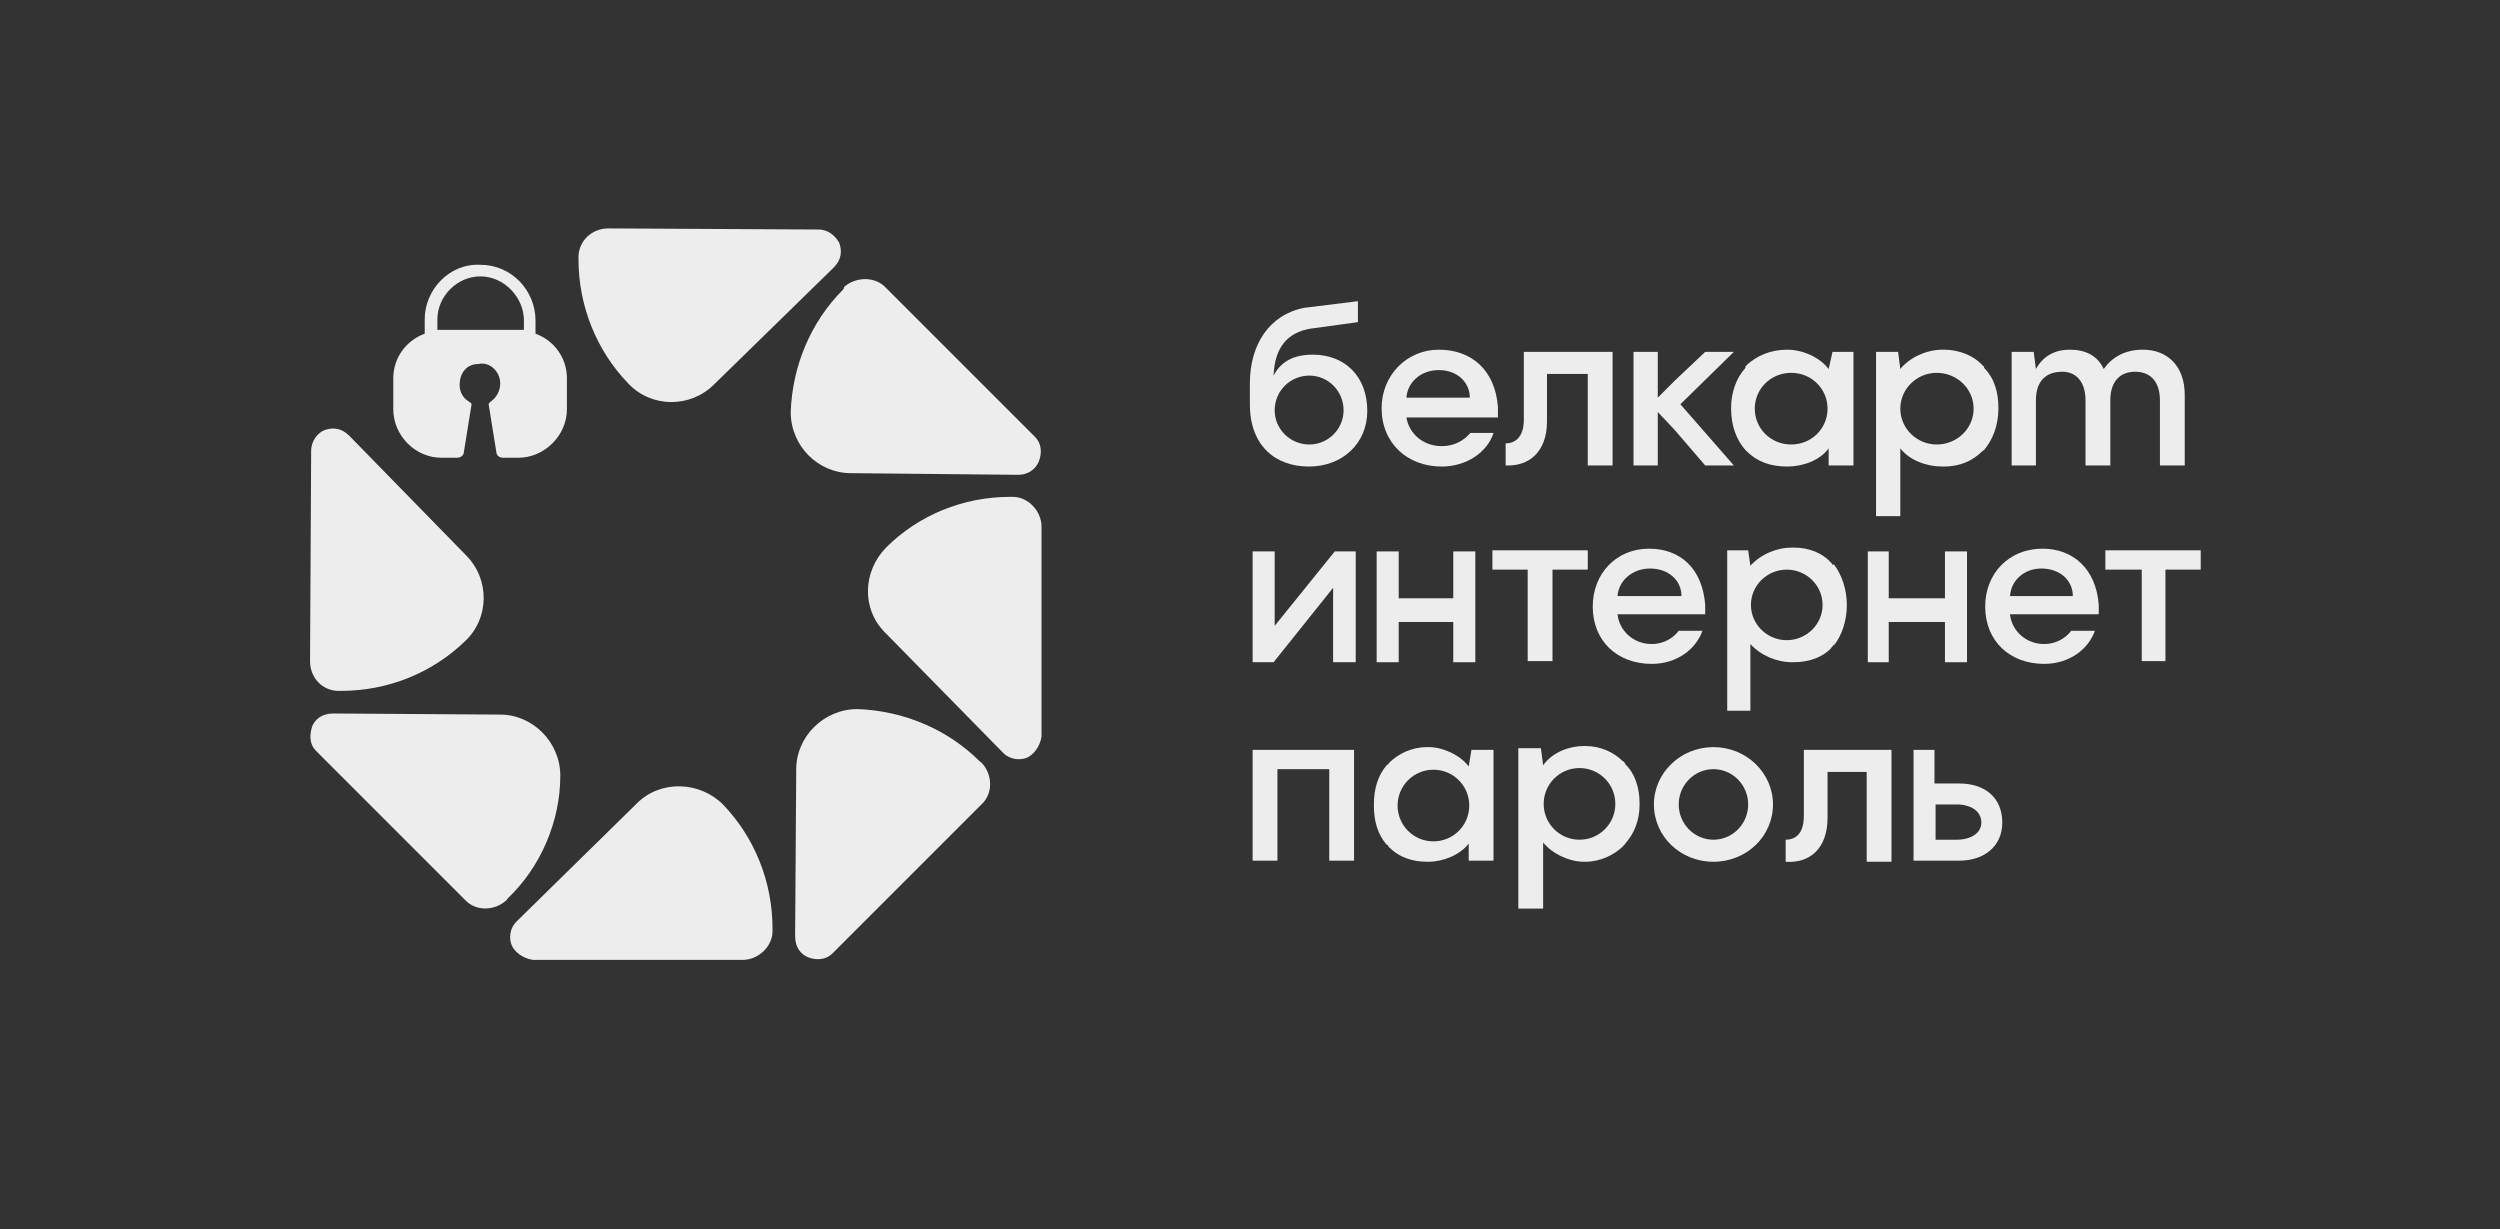
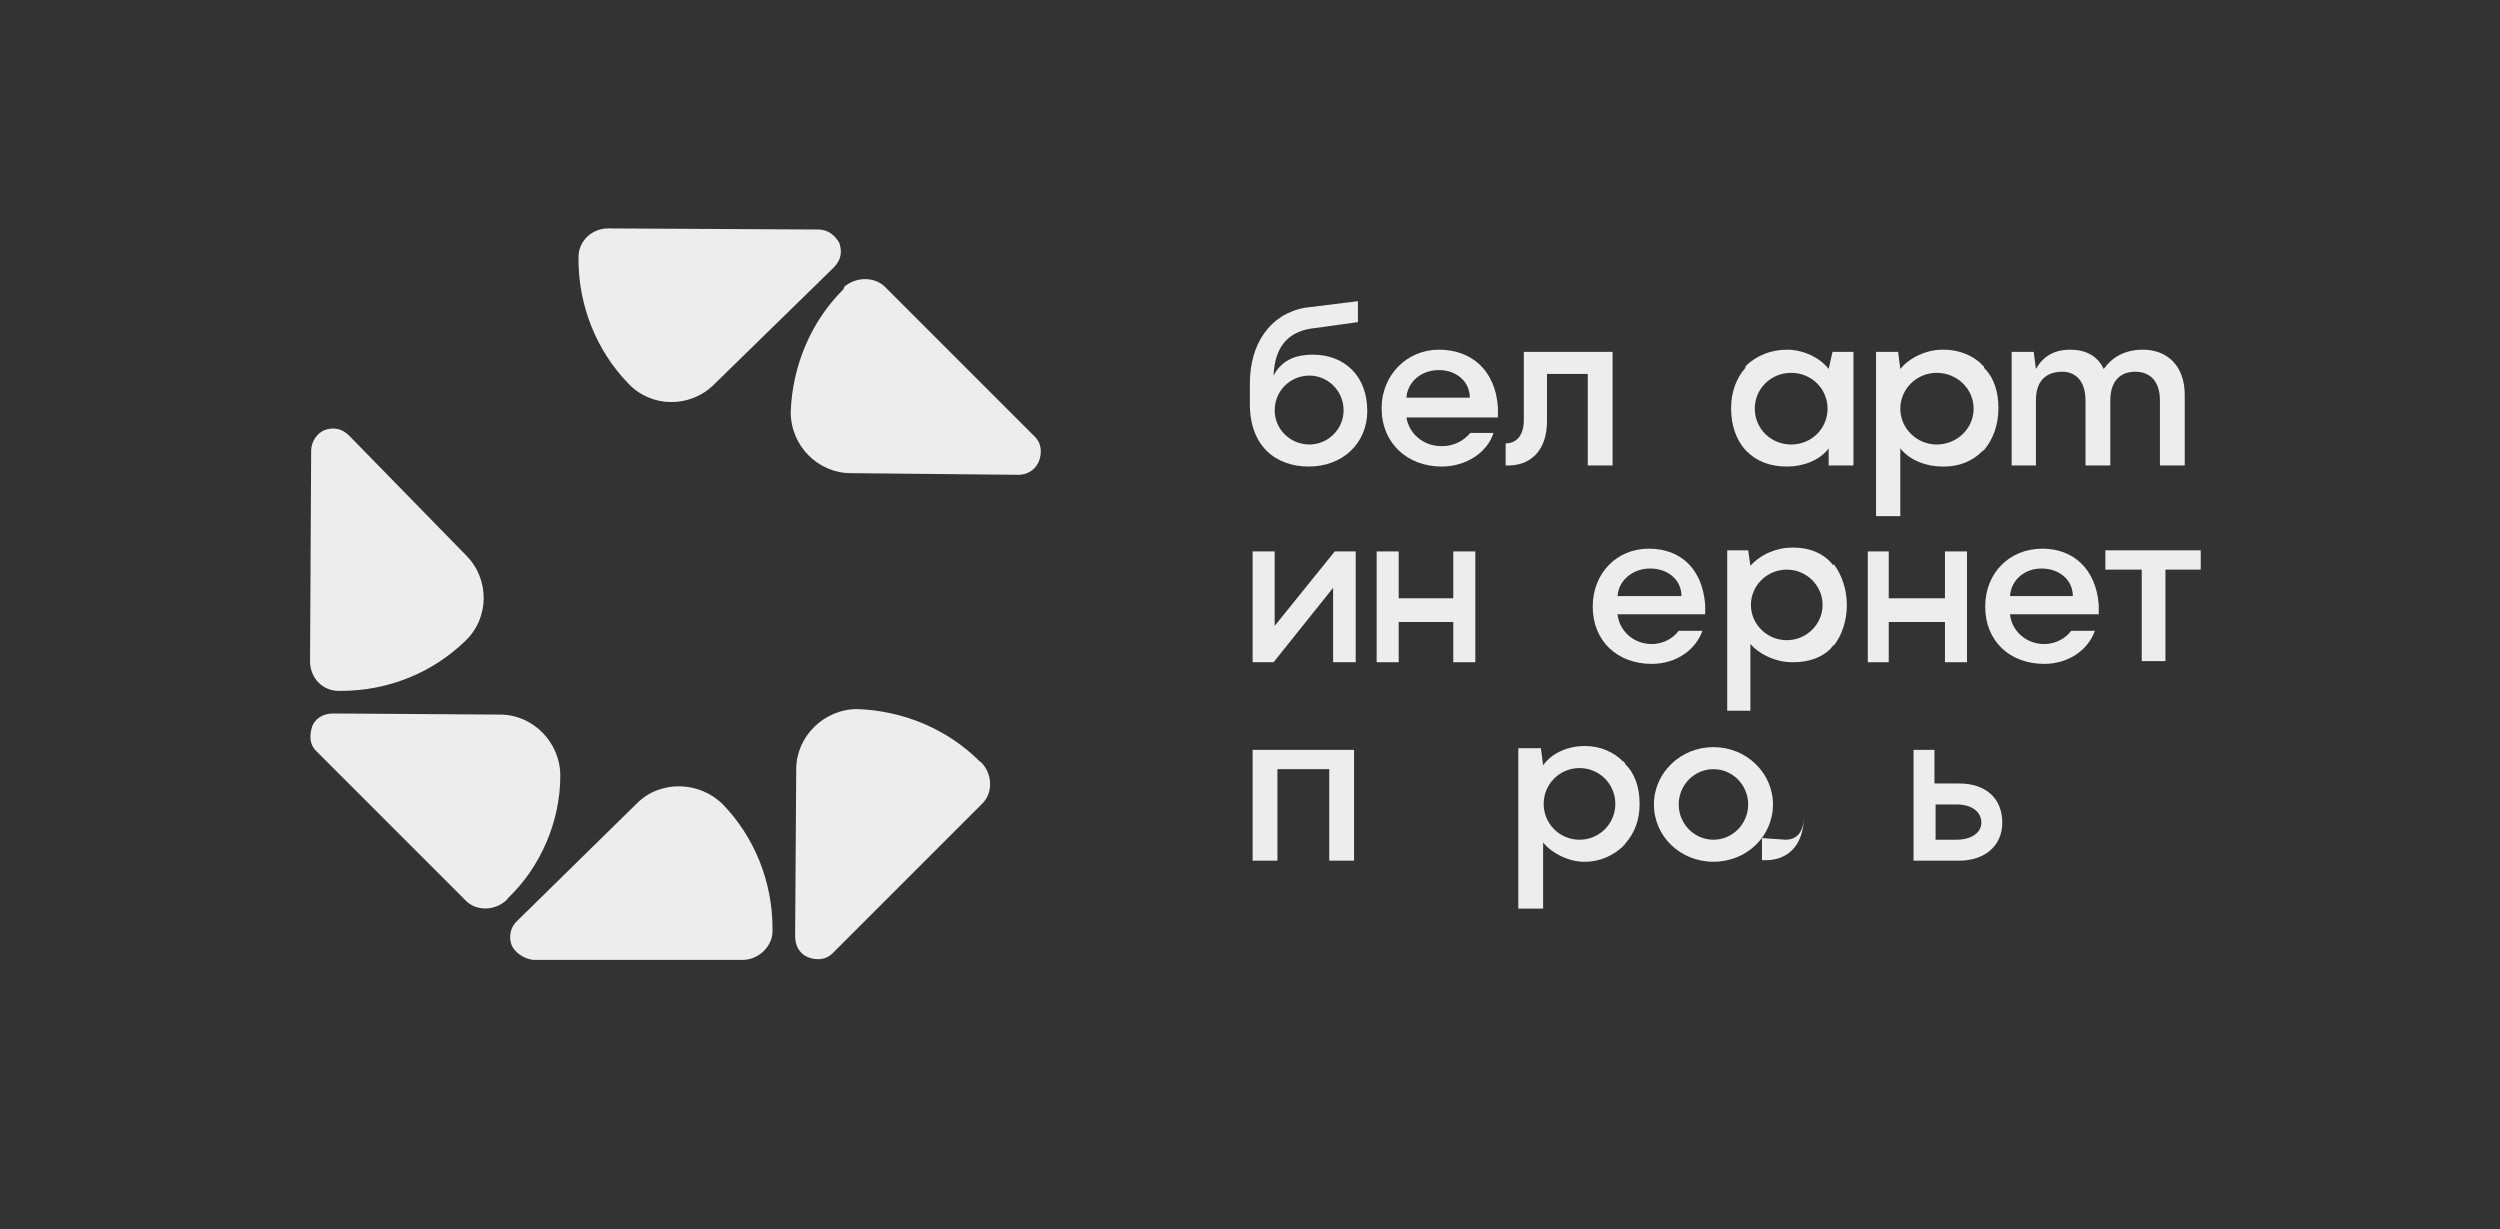
<svg xmlns="http://www.w3.org/2000/svg" xml:space="preserve" width="120mm" height="59mm" version="1.1" style="shape-rendering:geometricPrecision; text-rendering:geometricPrecision; image-rendering:optimizeQuality; fill-rule:evenodd; clip-rule:evenodd" viewBox="0 0 12000 5900">
  <rect x="0" y="0" width="12000" height="5900" fill="#333333" stroke="none" />
  <defs>
    <style type="text/css"> .fil1 {fill:#EDEDED} .fil0 {fill:#EDEDED;fill-rule:nonzero} </style>
  </defs>
  <g id="Слой_x0020_1">
    <g id="Layer">
      <g id="Layer_59">
        <g id="Layer_60">
          <g id="Layer_61">
            <path id="Layer_62" class="fil0" d="M3469.98 3861.3c-111.13,-111.13 -298.98,-119.06 -412.75,-5.29l-574.15 563.56c-39.69,37.04 -39.69,87.31 -26.46,119.06 13.23,29.1 50.27,60.85 100.54,68.79l1008.07 0.01c74.08,0 142.88,-63.5 142.88,-137.58 0,-5.29 0,-9.7 0,-13.23 0,-224.9 -87.31,-439.21 -238.13,-595.31l0 -0.01z" />
          </g>
          <g id="Layer_63">
            <path id="Layer_64" class="fil0" d="M2689.46 3723.72c0,-161.4 -132.29,-293.69 -288.4,-293.69l-801.69 -5.29c-55.56,0 -87.31,29.1 -100.54,60.85 -10.58,31.75 -18.52,82.02 18.52,119.06l714.38 714.38c50.27,55.56 142.88,55.56 201.08,0 0,0 1.77,-2.64 5.3,-7.93 156.1,-148.17 251.35,-367.77 251.35,-587.38z" />
          </g>
          <g id="Layer_65">
            <path id="Layer_66" class="fil0" d="M2231.73 3078.14c119.06,-111.13 119.06,-298.98 5.29,-412.75l-560.92 -574.15c-39.69,-39.69 -82.02,-39.69 -119.06,-26.46 -31.75,13.23 -63.5,50.27 -63.5,100.54l-5.29 1008.06c0,82.02 60.85,142.88 137.58,142.88 3.53,0 7.06,0 10.59,0 227.54,0 439.21,-87.31 595.31,-238.13l0 0.01z" />
          </g>
          <g id="Layer_67">
            <path id="Layer_68" class="fil0" d="M3014.9 1839.89c111.13,119.06 298.98,119.06 412.75,5.29l574.15 -560.92c39.69,-39.69 39.69,-82.02 26.46,-119.06 -18.52,-31.75 -50.27,-63.5 -100.54,-63.5l-1008.06 -5.29c-79.38,0 -142.88,60.85 -142.88,137.58 -0.01,3.53 -0.01,7.06 -0.01,10.59 0,224.9 87.31,439.21 238.13,595.31z" />
          </g>
          <g id="Layer_69">
            <path id="Layer_70" class="fil0" d="M3795.42 1977.47c0,164.04 132.29,293.69 288.4,293.69l801.69 7.94c55.56,0 87.31,-31.75 100.54,-63.5 13.23,-31.75 18.52,-82.02 -18.52,-119.06l-714.38 -714.38c-50.27,-55.56 -142.88,-55.56 -201.08,-5.29 0,3.53 -1.77,7.93 -5.3,13.23 -156.1,156.1 -243.42,367.77 -251.35,587.38l0 -0.01z" />
          </g>
          <g id="Layer_71">
-             <path id="Layer_72" class="fil0" d="M4253.15 2628.35c-111.13,113.77 -119.06,293.69 -5.29,407.46l563.56 574.15c37.04,39.69 87.31,39.69 119.06,26.46 29.1,-13.23 60.85,-50.27 68.79,-100.54l0 -1008.06c0,-74.08 -63.5,-142.88 -137.58,-142.88 -5.29,-0.01 -9.7,-0.01 -13.23,-0.01 -224.9,0 -439.21,87.31 -595.31,243.42z" />
-           </g>
+             </g>
          <g id="Layer_73">
            <path id="Layer_74" class="fil0" d="M4115.56 3403.58c-161.4,0 -293.69,132.29 -293.69,288.4l-5.29 801.69c0,55.56 29.1,87.31 60.85,100.54 31.75,13.23 82.02,18.52 119.06,-18.52l714.38 -714.38c55.56,-50.27 55.56,-142.88 0,-201.08 0,-0.01 -2.64,-1.77 -7.93,-5.3 -156.1,-156.1 -367.77,-243.42 -587.38,-251.35z" />
          </g>
        </g>
      </g>
-       <path id="Layer_75" class="fil1" d="M2721.21 1816.08l0 148.17c0,127 -108.48,232.83 -232.83,232.83l-74.09 0c-18.52,0 -31.75,-13.23 -31.75,-26.46l-37.04 -230.19c0,-3.53 3.53,-7.94 10.58,-13.23 26.46,-18.52 44.98,-50.27 44.98,-87.31 0,-55.56 -50.27,-105.83 -105.83,-92.6 -50.27,0 -82.02,37.04 -87.31,79.38 -7.94,44.98 10.58,82.02 42.33,100.54 8.82,5.29 13.23,9.69 13.23,13.22l-37.04 230.19c0,13.23 -13.23,26.46 -31.75,26.46l-76.73 0c-124.35,0 -230.19,-105.83 -230.19,-232.83l0 -148.17c0,-100.54 63.5,-182.56 150.81,-214.31l0 -68.79c0,-142.88 119.06,-269.88 267.23,-261.94 150.81,0 264.58,124.35 264.58,267.23l0 63.5c87.31,31.75 150.81,113.77 150.81,214.31l0.01 0zm-206.38 -277.82c0,-111.13 -95.25,-211.67 -209.02,-211.67 -111.13,0 -206.38,95.25 -206.38,206.38l0 50.27c5.3,0 11.47,0 18.53,0 7.94,0 388.94,0 396.88,0l-0.01 -44.98z" />
    </g>
    <g id="Layer_76">
      <g id="Layer_77">
        <path id="Layer_78" class="fil1" d="M6562.96 1972.18c0,156.1 -119.06,267.23 -280.46,267.23 -158.75,0 -283.1,-97.9 -283.1,-298.98l0 -100.54c0,-187.85 95.25,-330.73 261.94,-362.48l256.65 -31.75 0 100.54 -230.19 31.75c-105.83,18.52 -169.33,87.31 -174.63,224.9 42.33,-82.02 119.06,-100.54 187.85,-100.54 156.1,0 261.94,105.83 261.94,269.88l0 -0.01zm-113.77 -2.65c0,-92.6 -74.08,-166.69 -164.04,-166.69 -92.6,0 -166.69,74.08 -166.69,166.69 0,89.96 74.08,164.04 166.69,164.04 89.96,0 164.04,-74.08 164.04,-164.04z" />
        <path id="Layer_79" class="fil1" d="M6750.81 2003.93c13.23,79.38 82.02,137.58 169.33,137.58 60.85,0 105.83,-26.46 137.58,-63.5l111.14 0c-29.1,92.6 -129.65,161.4 -248.71,161.4 -164.04,0 -288.4,-111.13 -288.4,-280.46 0,-156.1 119.06,-280.46 275.17,-280.46 156.1,0 269.88,97.9 283.1,275.17 0,12.35 0,29.1 0,50.27l-439.21 0zm304.28 -95.25c0,-74.08 -60.85,-132.29 -148.17,-132.29 -87.31,0 -150.81,58.21 -156.1,132.29l304.27 0z" />
        <path id="Layer_80" class="fil0" d="M7227.06 2128.28c42.33,0 87.31,-26.46 87.31,-113.77l0 -325.44 425.99 0.01 0 545.04 -119.07 0 0 -439.21 -195.79 0 0 227.54c0,148.17 -87.31,216.96 -198.44,211.67l0 -105.84z" />
-         <polygon id="Layer_81" class="fil0" points="8065.79,1940.43 8322.44,1689.08 8184.86,1689.08 8039.34,1826.66 7957.32,1908.68 7957.32,1689.08 7846.19,1689.08 7840.9,1689.08 7840.9,2234.12 7846.19,2234.12 7957.31,2234.12 7957.31,1977.47 8039.33,2064.78 8184.85,2234.11 8322.44,2234.12 " />
        <path id="Layer_82" class="fil1" d="M8896.59 1689.08l0 545.04 -119.07 0 0 -82.02c-42.33,58.21 -124.35,87.31 -198.44,87.31 -82.02,0 -145.52,-23.81 -195.79,-74.08 0,0 -1.76,-1.77 -5.29,-5.3 -44.98,-50.27 -68.79,-119.06 -68.79,-201.08 0,-74.08 23.81,-142.88 68.79,-193.15 0,0 0,-2.64 0,-7.93 3.53,0 5.29,-1.77 5.29,-5.29 50.27,-44.98 113.77,-74.08 195.79,-74.08 74.08,0 156.1,37.04 198.44,92.6l18.52 -82.02 100.55 0zm-124.36 272.52c0,-95.25 -76.73,-171.98 -174.63,-171.98 -97.9,0 -174.63,76.73 -174.63,171.98 0,95.25 76.73,171.98 174.63,171.98 97.9,0 174.63,-76.73 174.63,-171.98z" />
        <path id="Layer_83" class="fil1" d="M9110.9 1689.08l10.58 82.02c44.98,-55.56 127,-92.6 201.08,-92.6 0,-0.01 2.65,-0.01 7.94,-0.01 74.08,0 142.88,29.1 185.21,74.08 0,3.53 2.65,5.3 7.94,5.3 0,5.29 0,7.93 0,7.93 50.27,50.27 68.79,119.06 68.79,193.15 0,82.02 -26.46,150.81 -68.79,201.08 -5.29,3.53 -7.94,5.3 -7.94,5.3 -49.39,49.39 -111.12,74.08 -185.21,74.08 -5.29,0 -7.94,0 -7.94,0 -74.08,0 -156.1,-29.1 -201.08,-87.31l0 325.44 -116.42 -0.01 0 -788.46 105.84 0.01zm362.48 272.52c0,-95.25 -79.38,-171.98 -177.27,-171.98 -95.25,0 -174.63,76.73 -174.63,171.98 0,95.25 79.38,171.98 174.63,171.98 97.9,0 177.27,-76.73 177.27,-171.98z" />
        <path id="Layer_84" class="fil0" d="M10486.73 1895.45l0 338.67 -119.06 0 0 -312.21c0,-95.25 -50.27,-137.58 -119.06,-137.58 -68.79,0 -119.06,42.33 -119.06,137.58l0 312.21 -119.07 0 0 -312.21c0,-95.25 -50.27,-137.58 -111.13,-137.58 -76.73,0 -127,42.33 -127,137.58l0 312.21 -116.41 0 0 -545.04 105.83 0 10.58 82.02c31.75,-55.56 82.02,-92.6 164.04,-92.6 74.08,0 132.29,29.1 161.4,92.6 39.69,-55.56 100.54,-92.6 187.85,-92.6 119.06,0 201.08,79.38 201.08,216.96l0.01 -0.01z" />
      </g>
      <g id="Layer_85">
        <polygon id="Layer_86" class="fil0" points="6406.86,2646.87 6507.4,2646.87 6507.4,3178.68 6398.92,3178.68 6398.92,2821.49 6113.17,3178.68 6012.63,3178.68 6012.63,2646.87 6118.46,2646.87 6118.46,3004.06 " />
        <polygon id="Layer_87" class="fil0" points="6975.71,2646.87 7081.54,2646.87 7081.54,3178.68 6975.71,3178.68 6975.71,2985.53 6713.77,2985.53 6713.77,3178.68 6607.94,3178.68 6607.94,2646.87 6713.77,2646.87 6713.77,2871.77 6975.71,2871.76 " />
        <polygon id="Layer_88" class="fil0" points="10280.36,3173.39 10280.36,2734.18 10105.73,2734.18 10105.73,2641.58 10563.46,2641.58 10563.46,2734.18 10394.13,2734.18 10394.13,3173.39 " />
        <path id="Layer_89" class="fil1" d="M7764.17 2948.49c7.94,79.38 76.73,142.88 164.04,142.88 60.85,0 105.83,-31.75 129.65,-63.5l113.77 0c-31.75,89.96 -124.35,158.75 -243.42,158.75 -164.04,0 -283.1,-108.48 -283.1,-275.17 0,-158.75 113.77,-277.81 269.88,-277.81 150.81,0 256.65,95.25 269.88,269.88 -0.01,12.34 -0.01,27.33 -0.01,44.97l-420.69 0zm306.92 -87.31c0,-76.73 -63.5,-132.29 -150.81,-132.29 -82.02,0 -150.81,55.56 -156.1,132.29l306.91 0z" />
        <path id="Layer_90" class="fil1" d="M9648 2948.49c7.94,79.38 76.73,142.88 164.04,142.88 60.85,0 105.83,-31.75 129.65,-63.5l113.77 0c-31.75,89.96 -124.35,158.75 -243.42,158.75 -164.04,0 -283.1,-108.48 -283.1,-275.17 0,-158.75 113.77,-277.81 275.17,-277.81 145.52,0 256.65,95.25 269.88,269.88 -0.01,12.34 -0.01,27.33 -0.01,44.97l-425.98 0zm301.63 -87.31c0,-76.73 -63.5,-132.29 -150.81,-132.29 -82.02,0 -145.52,55.56 -150.81,132.29l301.62 0z" />
        <polygon id="Layer_91" class="fil0" points="9335.79,2646.87 9441.63,2646.87 9441.63,3178.68 9335.79,3178.68 9335.79,2985.53 9065.92,2985.53 9065.92,3178.68 8965.38,3178.68 8965.38,2646.87 9065.92,2646.87 9065.92,2871.77 9335.79,2871.76 " />
-         <polygon id="Layer_92" class="fil0" points="7332.9,3173.39 7332.9,2734.18 7163.56,2734.18 7163.56,2641.58 7621.29,2641.58 7621.29,2734.18 7451.96,2734.18 7451.96,3173.39 " />
        <path id="Layer_93" class="fil1" d="M8391.23 2641.58l10.58 74.08c50.27,-55.56 127,-87.31 201.08,-87.31 0.01,0 1.77,0 5.3,0 76.73,0 140.23,26.46 182.56,74.08 0,0 1.77,2.65 5.29,7.94 0,0 2.65,0 7.94,0 37.04,50.27 60.85,119.06 60.85,193.15 0,76.73 -23.81,145.52 -60.85,193.15 -5.29,-0.01 -7.94,2.63 -7.94,7.93 -3.53,0 -5.29,1.76 -5.29,5.29 -42.33,44.98 -105.83,68.79 -182.56,68.79 -3.53,0 -5.29,0 -5.29,0 -74.08,0 -150.81,-31.75 -201.08,-87.31l0 320.15 -111.13 -0.01 0 -769.94 100.54 0.01zm357.19 261.93c0,-92.6 -76.73,-169.33 -171.98,-169.33 -95.25,0 -171.98,76.73 -171.98,169.33 0,92.6 76.73,169.33 171.98,169.33 95.25,0 171.98,-76.73 171.98,-169.33z" />
        <g id="Layer_94">
          <polygon id="Layer_95" class="fil0" points="6499.46,3599.37 6499.46,4131.18 6380.4,4131.18 6380.4,3691.97 6131.69,3691.97 6131.69,4131.18 6012.63,4131.18 6012.63,3599.37 " />
          <path id="Layer_96" class="fil1" d="M9404.59 3760.76c124.35,0 206.38,68.79 206.38,187.85 0,113.77 -87.31,182.56 -206.38,182.56l-219.61 0.01 0 -531.81 100.54 0 0 161.4 119.07 -0.01zm-13.23 269.88c68.79,0 119.06,-31.75 119.06,-82.02 0,-55.56 -50.27,-87.31 -119.06,-87.31l-100.55 -0.01 0 169.33 100.55 0.01z" />
-           <path id="Layer_97" class="fil1" d="M7063.02 3599.37l105.84 0 0 531.81 -119.07 0 0 -82.02c-42.33,55.56 -124.35,87.31 -193.15,87.31 -3.52,0 -5.28,0 -5.28,0 -76.73,0 -137.58,-23.81 -182.56,-68.79 -3.53,-3.53 -5.3,-5.29 -5.3,-5.29 0,-5.29 -2.64,-7.94 -7.94,-7.94 -42.33,-50.27 -60.85,-111.13 -60.85,-187.85l0 -5.29c0,-74.08 18.52,-137.58 60.85,-187.85 5.29,-3.53 7.94,-5.3 7.94,-5.3 0,0 1.77,-2.65 5.29,-7.94 44.98,-42.33 105.83,-74.08 182.56,-74.08 0,0 1.77,0 5.3,0 68.79,0 150.81,37.04 193.15,92.6l13.22 -79.37zm-10.58 267.23c0,-95.25 -76.73,-171.98 -171.98,-171.98 -95.25,0 -171.98,76.73 -171.98,171.98 0,95.25 76.73,171.98 171.98,171.98 95.25,0 171.98,-76.73 171.98,-171.98z" />
          <path id="Layer_98" class="fil1" d="M7396.4 3591.43l10.58 82.02c44.98,-63.5 127,-92.6 195.79,-92.6 3.53,0 5.29,0 5.29,0 74.08,0 137.58,29.1 182.56,74.08 3.53,0 5.3,1.76 5.3,5.29 3.53,0 5.29,2.65 5.29,7.94 44.98,42.33 68.79,111.13 68.79,187.85l0 5.29c0,74.08 -23.81,137.58 -68.79,187.85 0,3.53 -1.76,5.3 -5.29,5.3 0,0 -1.77,2.65 -5.29,7.94 -44.98,42.33 -108.48,74.08 -182.56,74.08 0,0 -1.77,0 -5.3,0 -68.79,0 -150.81,-37.04 -195.79,-92.6l0 317.5 -119.06 0 0 -769.94 108.48 0zm357.19 267.23c0,-95.25 -76.73,-171.98 -171.98,-171.98 -95.25,0 -171.98,76.73 -171.98,171.98 0,95.25 76.73,171.98 171.98,171.98 95.25,0 171.98,-76.73 171.98,-171.98z" />
-           <path id="Layer_99" class="fil0" d="M8571.15 4030.64c44.98,0 87.31,-26.46 87.31,-113.77l0 -317.5 420.69 0 0 537.1 -119.06 0 0 -431.27 -187.86 0 0 219.6c0,150.81 -87.31,219.6 -201.08,211.67l0 -105.83z" />
+           <path id="Layer_99" class="fil0" d="M8571.15 4030.64c44.98,0 87.31,-26.46 87.31,-113.77c0,150.81 -87.31,219.6 -201.08,211.67l0 -105.83z" />
          <path id="Layer_100" class="fil1" d="M8224.54 4136.47c-158.75,0 -285.75,-121.71 -285.75,-275.17 0,-150.81 127,-275.17 285.75,-275.17 158.75,0 285.75,124.35 285.75,275.17 0,153.46 -127,275.17 -285.75,275.17zm166.69 -275.17c0,-92.6 -74.08,-169.33 -166.69,-169.33 -92.6,0 -166.69,76.73 -166.69,169.33 0,92.6 74.08,169.33 166.69,169.33 92.6,0 166.69,-76.73 166.69,-169.33z" />
        </g>
      </g>
    </g>
  </g>
</svg>